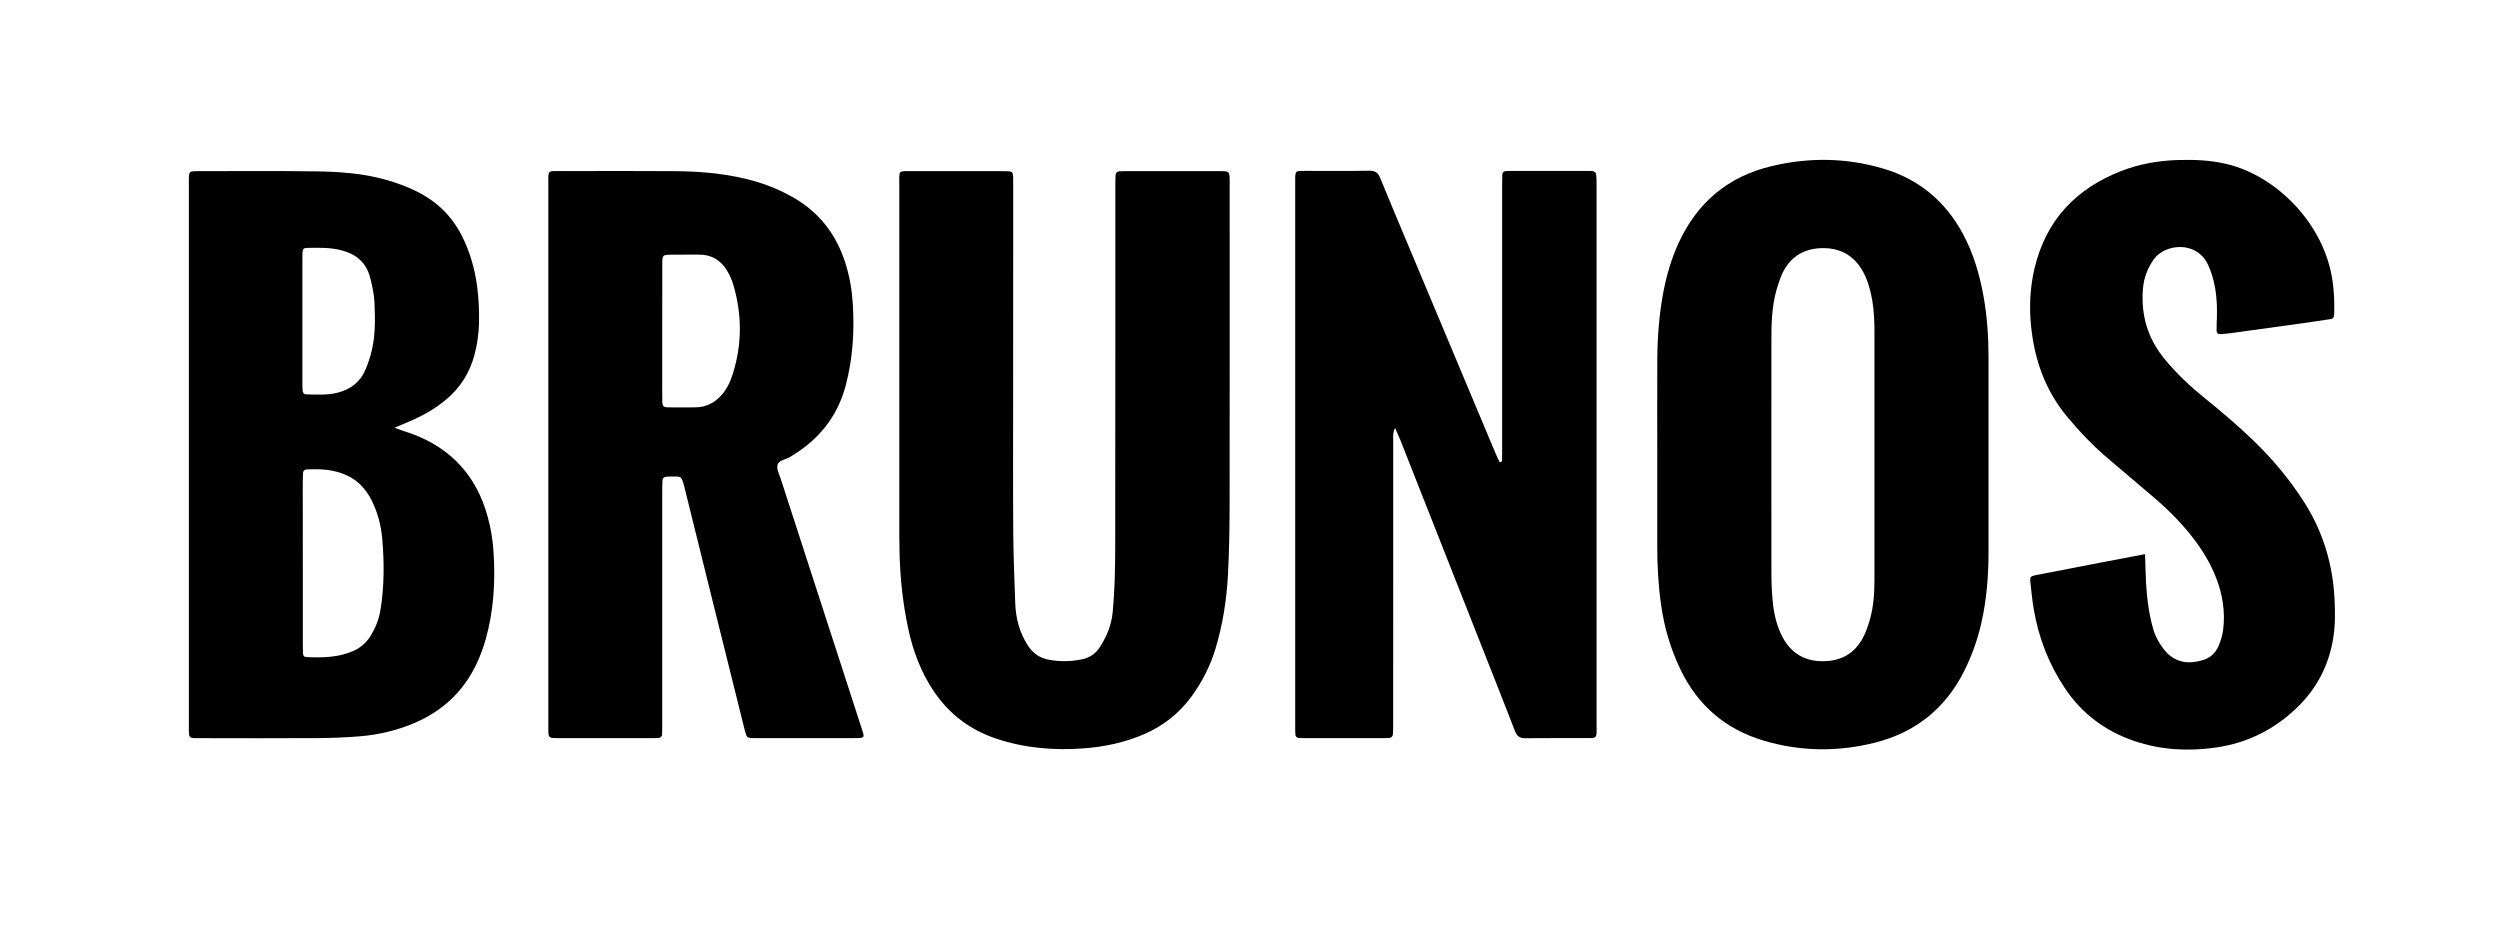
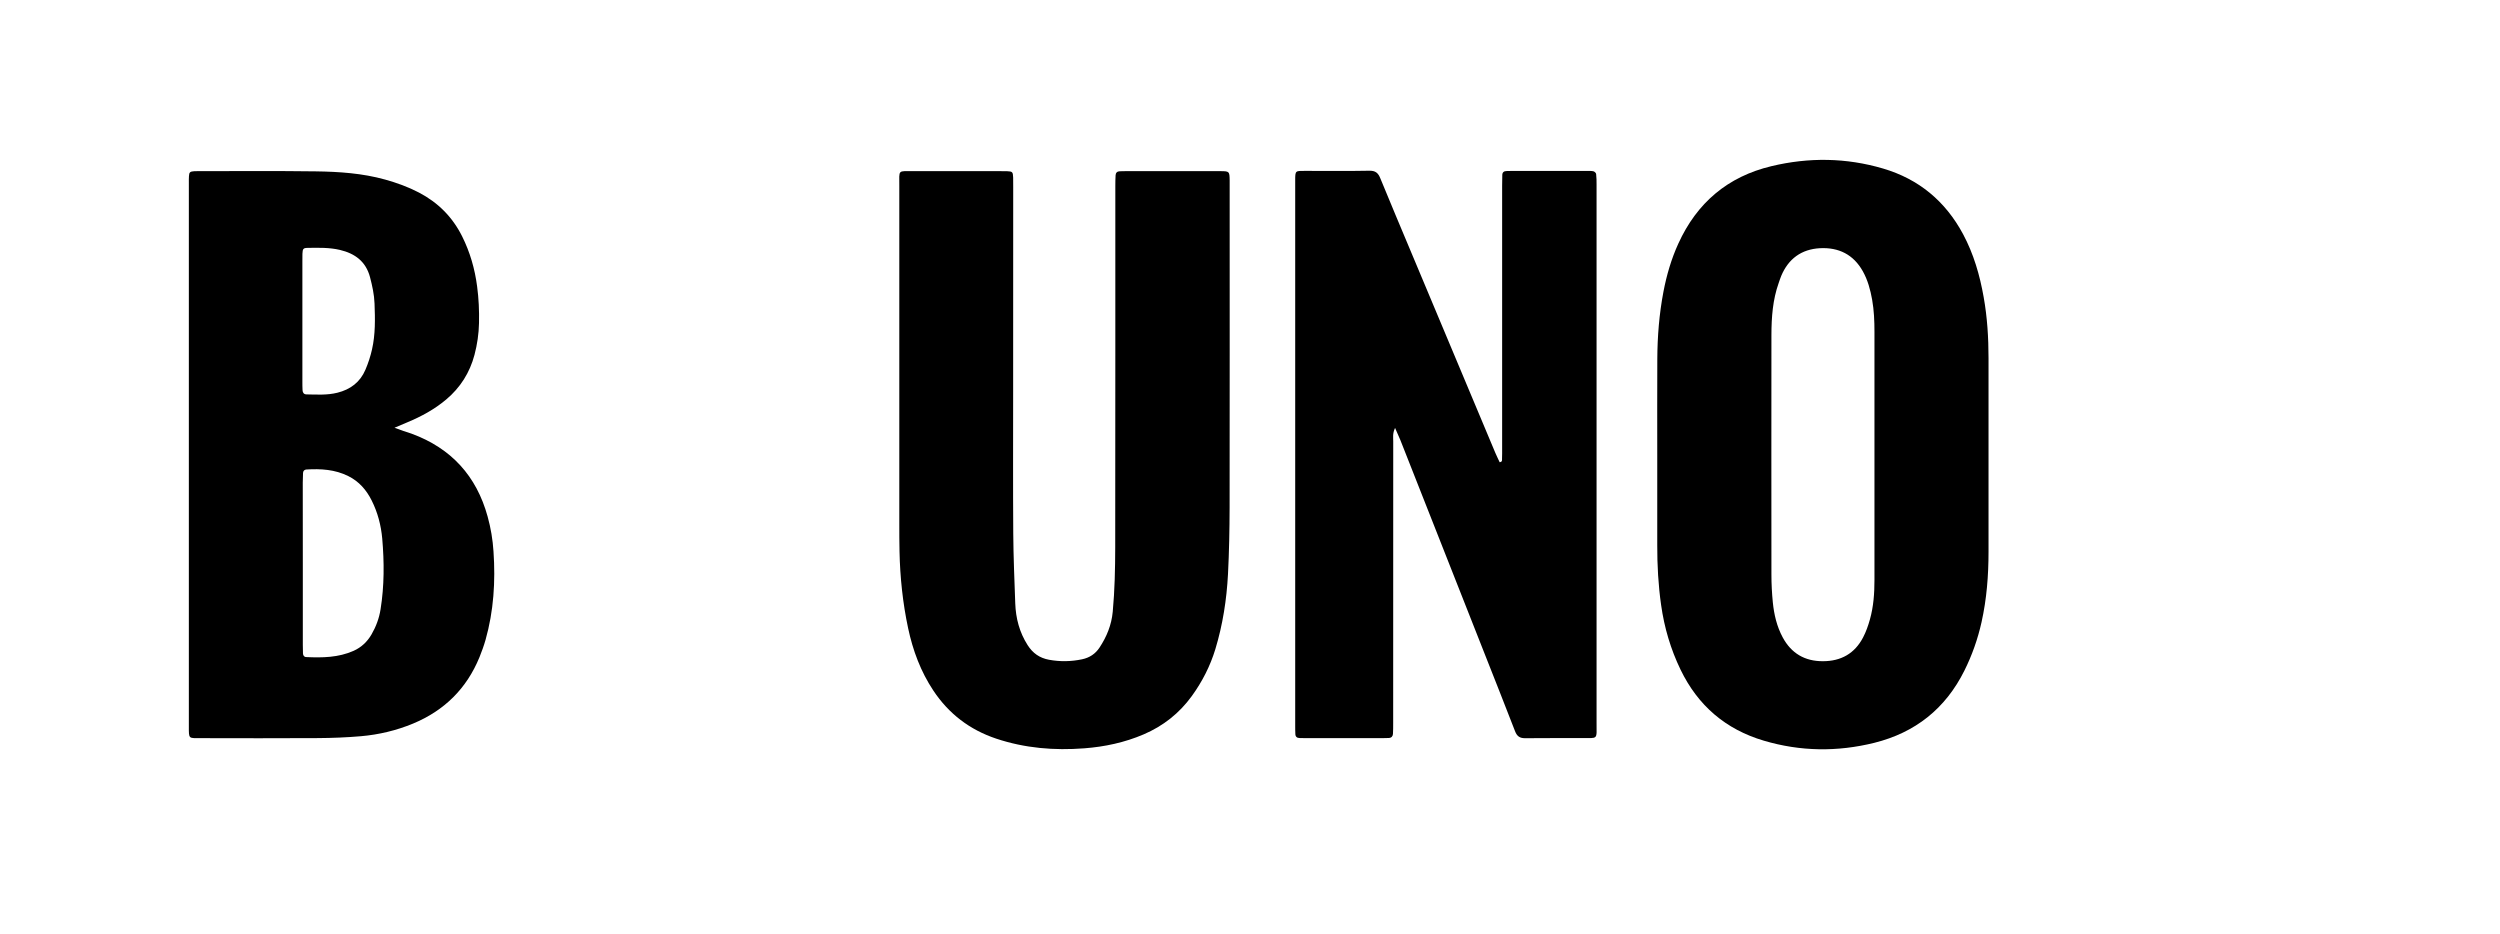
<svg xmlns="http://www.w3.org/2000/svg" version="1.1" id="Ebene_1" x="0px" y="0px" viewBox="0 0 4646.4 1736.8" style="enable-background:new 0 0 4646.4 1736.8;" xml:space="preserve">
  <g>
    <path d="M3080.1,845.3c0-59.3-0.2-118.6,0.1-177.9c0.2-42,3.5-83.8,11.4-125.2c5.9-30.8,14.6-60.8,27.7-89.5   c34.5-75.8,91.8-124.5,173.1-143.9c69.4-16.6,138.7-15.8,207.3,4.4c66.6,19.6,116,60.8,148.8,122c19.7,36.8,31.1,76.3,38.3,117.2   c6.7,37.5,9,75.4,9,113.4c0,119.9,0,239.8,0,359.7c0,44.1-3.4,87.8-13,130.9c-7,31.3-17.6,61.4-31.9,90.1   c-35.1,70.5-91.2,115.1-167.4,134.1c-68.7,17-137.3,16.2-205.3-4c-71-21-122.5-65.2-154.8-132c-18.4-38.1-30.2-78.1-36.1-120   c-5.3-37-7.3-74.2-7.2-111.6C3080.2,957.2,3080.1,901.3,3080.1,845.3C3080.1,845.3,3080.1,845.3,3080.1,845.3z M3483.8,846.5   C3483.8,846.5,3483.9,846.5,3483.8,846.5c0-76.6,0-153.2,0-229.7c0-20-0.8-39.9-4.3-59.7c-3.3-18.5-8.1-36.4-17.3-52.9   c-17.4-31.1-44.8-44.7-79.7-42.9c-34.5,1.9-58.6,19.6-72,51.5c-1.8,4.3-3.2,8.8-4.7,13.1c-11.1,31.2-13.4,63.7-13.5,96.4   c-0.2,148.5-0.1,297,0,445.5c0,17.3,0.9,34.6,2.6,51.8c2.3,22.6,7.4,44.6,18.3,64.9c16,29.8,41.1,44.5,74.7,44.4   c33.6,0,59.2-14.2,74.8-44.3c5.5-10.5,9.5-22,12.7-33.5c6.7-23.9,8.4-48.4,8.4-73.2C3483.8,1001,3483.8,923.8,3483.8,846.5z" />
    <path d="M2592.8,795.3c-4.9,10.5-3.4,18-3.4,25.1c-0.1,174.6-0.1,349.1-0.1,523.7c0,6.7,0,13.3-0.4,20c-0.3,4.4-2.9,7.3-7.7,7.5   c-4,0.2-8,0.3-12,0.3c-47.3,0-94.6,0-141.9,0c-4,0-8-0.1-12-0.2c-4.7-0.1-7.6-2.4-7.8-7.2c-0.3-5.3-0.3-10.7-0.3-16   c0-335.8,0-671.6,0-1007.4c0-2,0-4,0-6c0-18.1,0.4-17.5,17.8-17.5c40,0,80,0.5,119.9-0.3c11.5-0.2,16.5,4.1,20.5,14.1   c18.9,46.2,38.4,92.2,57.7,138.3c52,124,104,248.1,156.1,372.1c2.5,6,5.5,11.7,8,17.3c5.3-0.7,4.3-4.1,4.4-6.3   c0.3-6.7,0.2-13.3,0.2-20c0-162.6,0-325.1,0-487.7c0-6.7,0.1-13.3,0.3-20c0.1-4.8,3-7.1,7.7-7.2c3.3-0.1,6.7-0.2,10-0.2   c46.6,0,93.3,0,139.9,0c4,0,8.1-0.2,11.9,0.7c2,0.5,4.7,3.1,4.9,5c0.8,6.6,0.8,13.3,0.8,19.9c0,94.6,0,189.2,0,283.8   c0,238.5,0,477,0,715.5c0,33.3,3.6,28.9-28.3,29.2c-34.7,0.2-69.3-0.3-104,0.2c-10.2,0.2-15.6-3.5-19.2-13   c-18.5-47.8-37.4-95.5-56.2-143.1c-52.3-132.5-104.5-265.1-156.8-397.6C2600.1,811.7,2597,805.2,2592.8,795.3z" />
-     <path d="M1019.1,844.3c0-166.6,0-333.2,0-499.8c0-30.1-3-26.5,26.8-26.5c69.3-0.2,138.6-0.4,208,0.1c50.8,0.3,101.1,4.9,150.2,19.1   c23.8,6.9,46.4,16.4,68,28.5c49.5,27.7,81.9,69.1,99,122.9c8,24.9,12.3,50.5,13.9,76.5c3.2,50.8,0,101-13,150.6   c-15.8,60.4-52.2,103.7-105.4,134.5c-7.7,4.5-20.2,5.2-21.8,15.1c-1.3,7.7,3.7,16.6,6.3,24.8c49.6,153.3,99.3,306.6,149.1,459.8   c7.2,22.3,9.1,21.9-14.6,21.9c-59.3-0.1-118.6,0-178,0c-2,0-4,0-6,0c-13.4-0.3-13.6-0.5-17.3-14.1c-1.6-5.8-2.9-11.6-4.3-17.4   c-36-144.7-72.1-289.4-107.8-434.2c-5.8-23.4-6.2-20.1-26.4-20.5c-2.7,0-5.3,0.1-8,0.5c-3.7,0.5-6.2,2.7-6.5,6.4   c-0.4,6.6-0.5,13.3-0.5,20c0,143.9,0,287.9,0,431.8c0,6.7,0,13.3-0.3,20c-0.2,4.7-3,7.2-7.7,7.3c-3.3,0.1-6.7,0.2-10,0.2   c-58.7,0-117.3,0.1-176,0c-17.5,0-17.7-0.2-17.7-17.7c-0.1-84,0-167.9,0-251.9C1019.1,1016.3,1019.1,930.3,1019.1,844.3z    M1230.8,613.1c0,29.3,0,58.6,0,87.9c0,14-0.2,28,0.1,41.9c0.2,13.1,1.1,14.1,13.3,14.2c16,0.2,32,0.1,47.9,0   c19.9-0.1,36-8.2,49-23c10.4-11.7,16.6-25.6,21.2-40.3c17.1-55,16.8-110.1,0.4-165.2c-2.6-8.8-6.6-17.5-11.3-25.4   c-11.8-19.8-29.3-30.3-52.8-30c-16.6,0.2-33.3-0.1-49.9,0.1c-17.5,0.2-17.7,0.3-17.8,17.9C1230.7,531.8,1230.8,572.5,1230.8,613.1z   " />
    <path d="M733.2,795c8.1,3,12.4,4.6,16.8,6.1c5,1.7,10.2,3.1,15.2,5c73.5,27.1,120.4,78.6,141.1,154c5.9,21.3,9.5,43,10.9,64.9   c3.8,55.5,0.4,110.5-14.8,164.3c-3.1,10.9-7,21.5-11.2,32c-23.9,58.5-65.4,99.4-123.7,123.6c-31,12.8-63.4,20.5-96.7,23.4   c-26.5,2.3-53.2,3.3-79.8,3.5c-72.6,0.5-145.2,0.2-217.9,0.1c-22.8,0-22.1,1.7-22.1-21.4c0-337,0-674.1,0-1011.1c0-4-0.1-8,0.2-12   c0.4-7.3,2-8.7,10-9.2c2-0.1,4-0.1,6-0.1c73.3,0,146.6-0.6,219.9,0.4c43.3,0.6,86.5,3.5,128.6,15.2c21.9,6.1,43.1,13.8,63.2,24.3   c35.3,18.5,62.1,45.4,80,81.2c14.7,29.5,23.7,60.6,27.9,93.3c3,22.5,4,45.1,3.5,67.8c-0.4,20.1-3.3,39.8-8.4,59.2   c-8.8,33.1-26.3,60.9-52.6,83c-21.6,18.2-46.1,31.5-72,42.3C750.6,787.5,744,790.4,733.2,795z M562.8,1046.8   c0,50.6,0,101.2,0,151.7c0,5.3,0.1,10.6,0.3,16c0.2,3.7,2.1,6.6,5.9,6.7c30.1,1.4,59.9,1,88.2-11.6c14.5-6.5,25.4-16.9,33.3-30.5   c8.4-14.5,14.2-30.1,16.8-46.7c7-43.6,6.9-87.6,3.1-131.4c-2.2-24.6-8.4-48.5-19.6-70.8c-9.8-19.6-23.5-35.4-43.4-45.3   c-24.7-12.4-51.1-13.9-77.9-12.3c-3.7,0.2-6.1,2.6-6.3,6.4c-0.3,6-0.5,12-0.5,17.9C562.8,947,562.8,996.9,562.8,1046.8z M562,595.4   c0,37.9,0,75.9,0,113.8c0,5.3,0,10.6,0.3,16c0.2,4.5,2.4,7.7,7.2,7.8c19.3,0.3,38.5,1.7,57.6-3.1c24.1-6,42.2-19.6,52-42.6   c5.2-12.1,9.4-24.9,12.3-37.8c6.4-28.1,5.8-56.8,4.7-85.4c-0.6-16.7-4.2-32.9-8.4-49c-7.7-29.1-28-44-55.9-50.6   c-19.6-4.6-39.7-4.1-59.6-3.8c-8.6,0.1-9.7,1.6-10.1,11c-0.2,4.6-0.1,9.3-0.1,14C562,522.2,562,558.8,562,595.4z" />
    <path d="M1883,727.7c0,88-0.4,175.9,0.2,263.9c0.3,43.3,2.2,86.6,3.7,129.8c1,27.8,7.8,53.8,23,77.6c9.6,15,22.1,23.9,39.8,27.2   c20.7,3.8,41.1,3.4,61.5-0.9c13.7-2.9,24.6-10,32.3-21.7c13.4-20.3,22.3-42,24.6-66.7c3.7-39.9,4.5-79.8,4.6-119.8   c0.2-122.6,0.2-245.2,0.2-367.8c0-101.3,0-202.6,0-303.8c0-6.7,0.1-13.3,0.5-20c0.3-4.5,3-7.1,7.8-7.2c3.3,0,6.7-0.2,10-0.2   c58.6,0,117.3-0.1,175.9,0c18,0,18,0.2,18.3,17.3c0.1,5.3,0,10.7,0,16c0,197.2,0.2,394.4-0.1,591.7c-0.1,41.3-0.9,82.6-3,123.9   c-2.5,47.3-9.7,94-23.5,139.5c-9.6,31.5-24.4,60.4-43.7,87.1c-23.3,32.1-53.2,55.7-89.6,71.3c-35.3,15.1-72.2,23-110.3,25.9   c-55.7,4.3-110.4-0.2-163.7-18c-49.2-16.5-88-46-116.8-89.3c-23.6-35.5-38.1-74.6-46.9-115.9c-10-47-15-94.7-16-142.7   c-0.4-17.3-0.4-34.6-0.4-52c0-209.2-0.1-418.4,0-627.7c0-30.5-3.4-27,26.2-27.1c53.3-0.2,106.6,0,160,0c4.7,0,9.3-0.1,14,0.1   c10.1,0.4,11,1.3,11.4,11.8c0.2,6,0.1,12,0.1,18C1883,474.5,1883,601.1,1883,727.7C1883,727.7,1883,727.7,1883,727.7z" />
-     <path d="M3986.7,1029.9c0.3,10.6,0.6,18.5,0.8,26.5c0.9,34,3.2,67.9,11.3,101.1c2.2,9,4.6,18.2,8.7,26.5   c4.7,9.4,10.4,18.7,17.3,26.6c19.1,21.5,43.4,24.1,69.5,16.2c13.4-4,23.4-13.2,28.9-25.9c3.9-9,7-18.8,8.4-28.5   c4.8-35.1-0.8-69-14.1-101.7c-10.3-25.5-24.5-48.7-41.3-70.5c-21.6-28.1-46.6-53.1-73.5-76c-27.9-23.8-55.8-47.5-83.8-71.2   c-28.1-23.7-53.4-50.1-76.9-78.4c-40.6-48.8-60.7-105.6-67.1-168.1c-3.7-36.1-2-72,6.3-107.3c21-89.5,76.8-148.7,161.6-181.5   c33.8-13.1,69.2-19.3,105.5-20.3c30-0.9,59.7,0.3,89.3,7.2c91.4,21.2,183.6,110.4,198,220.5c2.6,19.9,3.3,39.8,2.6,59.8   c-0.2,4.5-2.1,7.5-6.9,8.2c-17.1,2.5-34.2,5.2-51.4,7.6c-44.2,6.2-88.4,12.3-132.6,18.3c-6.6,0.9-13.2,1.6-19.9,2   c-5.3,0.3-7.6-1.7-7.7-6.7c-0.1-8,0.2-16,0.5-24c0.8-26.8-1-53.3-9.1-79c-2.2-7-4.7-13.9-7.9-20.4c-21.9-44.6-80.4-37.3-100.3-8.9   c-11.4,16.2-18.3,34-20,53.6c-4.4,49.4,8.6,93.5,40.4,132c22.2,26.9,47.3,50.6,74.4,72.4c31.1,25.1,61.6,51,90.4,78.8   c36.1,34.9,68.1,73.1,95,115.5c34.7,54.8,52.5,114.8,55.8,179.2c1.3,25.3,1.4,50.5-3,75.7c-8.5,48.9-30.5,90.6-65.9,125.1   c-42.3,41.2-92.7,66.5-151.4,75c-51.6,7.4-102.4,4.7-151.9-12.1c-54.1-18.4-97.6-50.9-129.4-98.8c-29.7-44.5-48.4-93.3-57.4-145.8   c-2.9-17-4.6-34.3-6.4-51.5c-0.9-8.5,0.6-10.2,9.4-12c41.2-8.1,82.3-16,123.5-23.9C3932.1,1040.3,3958.3,1035.3,3986.7,1029.9z" />
  </g>
</svg>